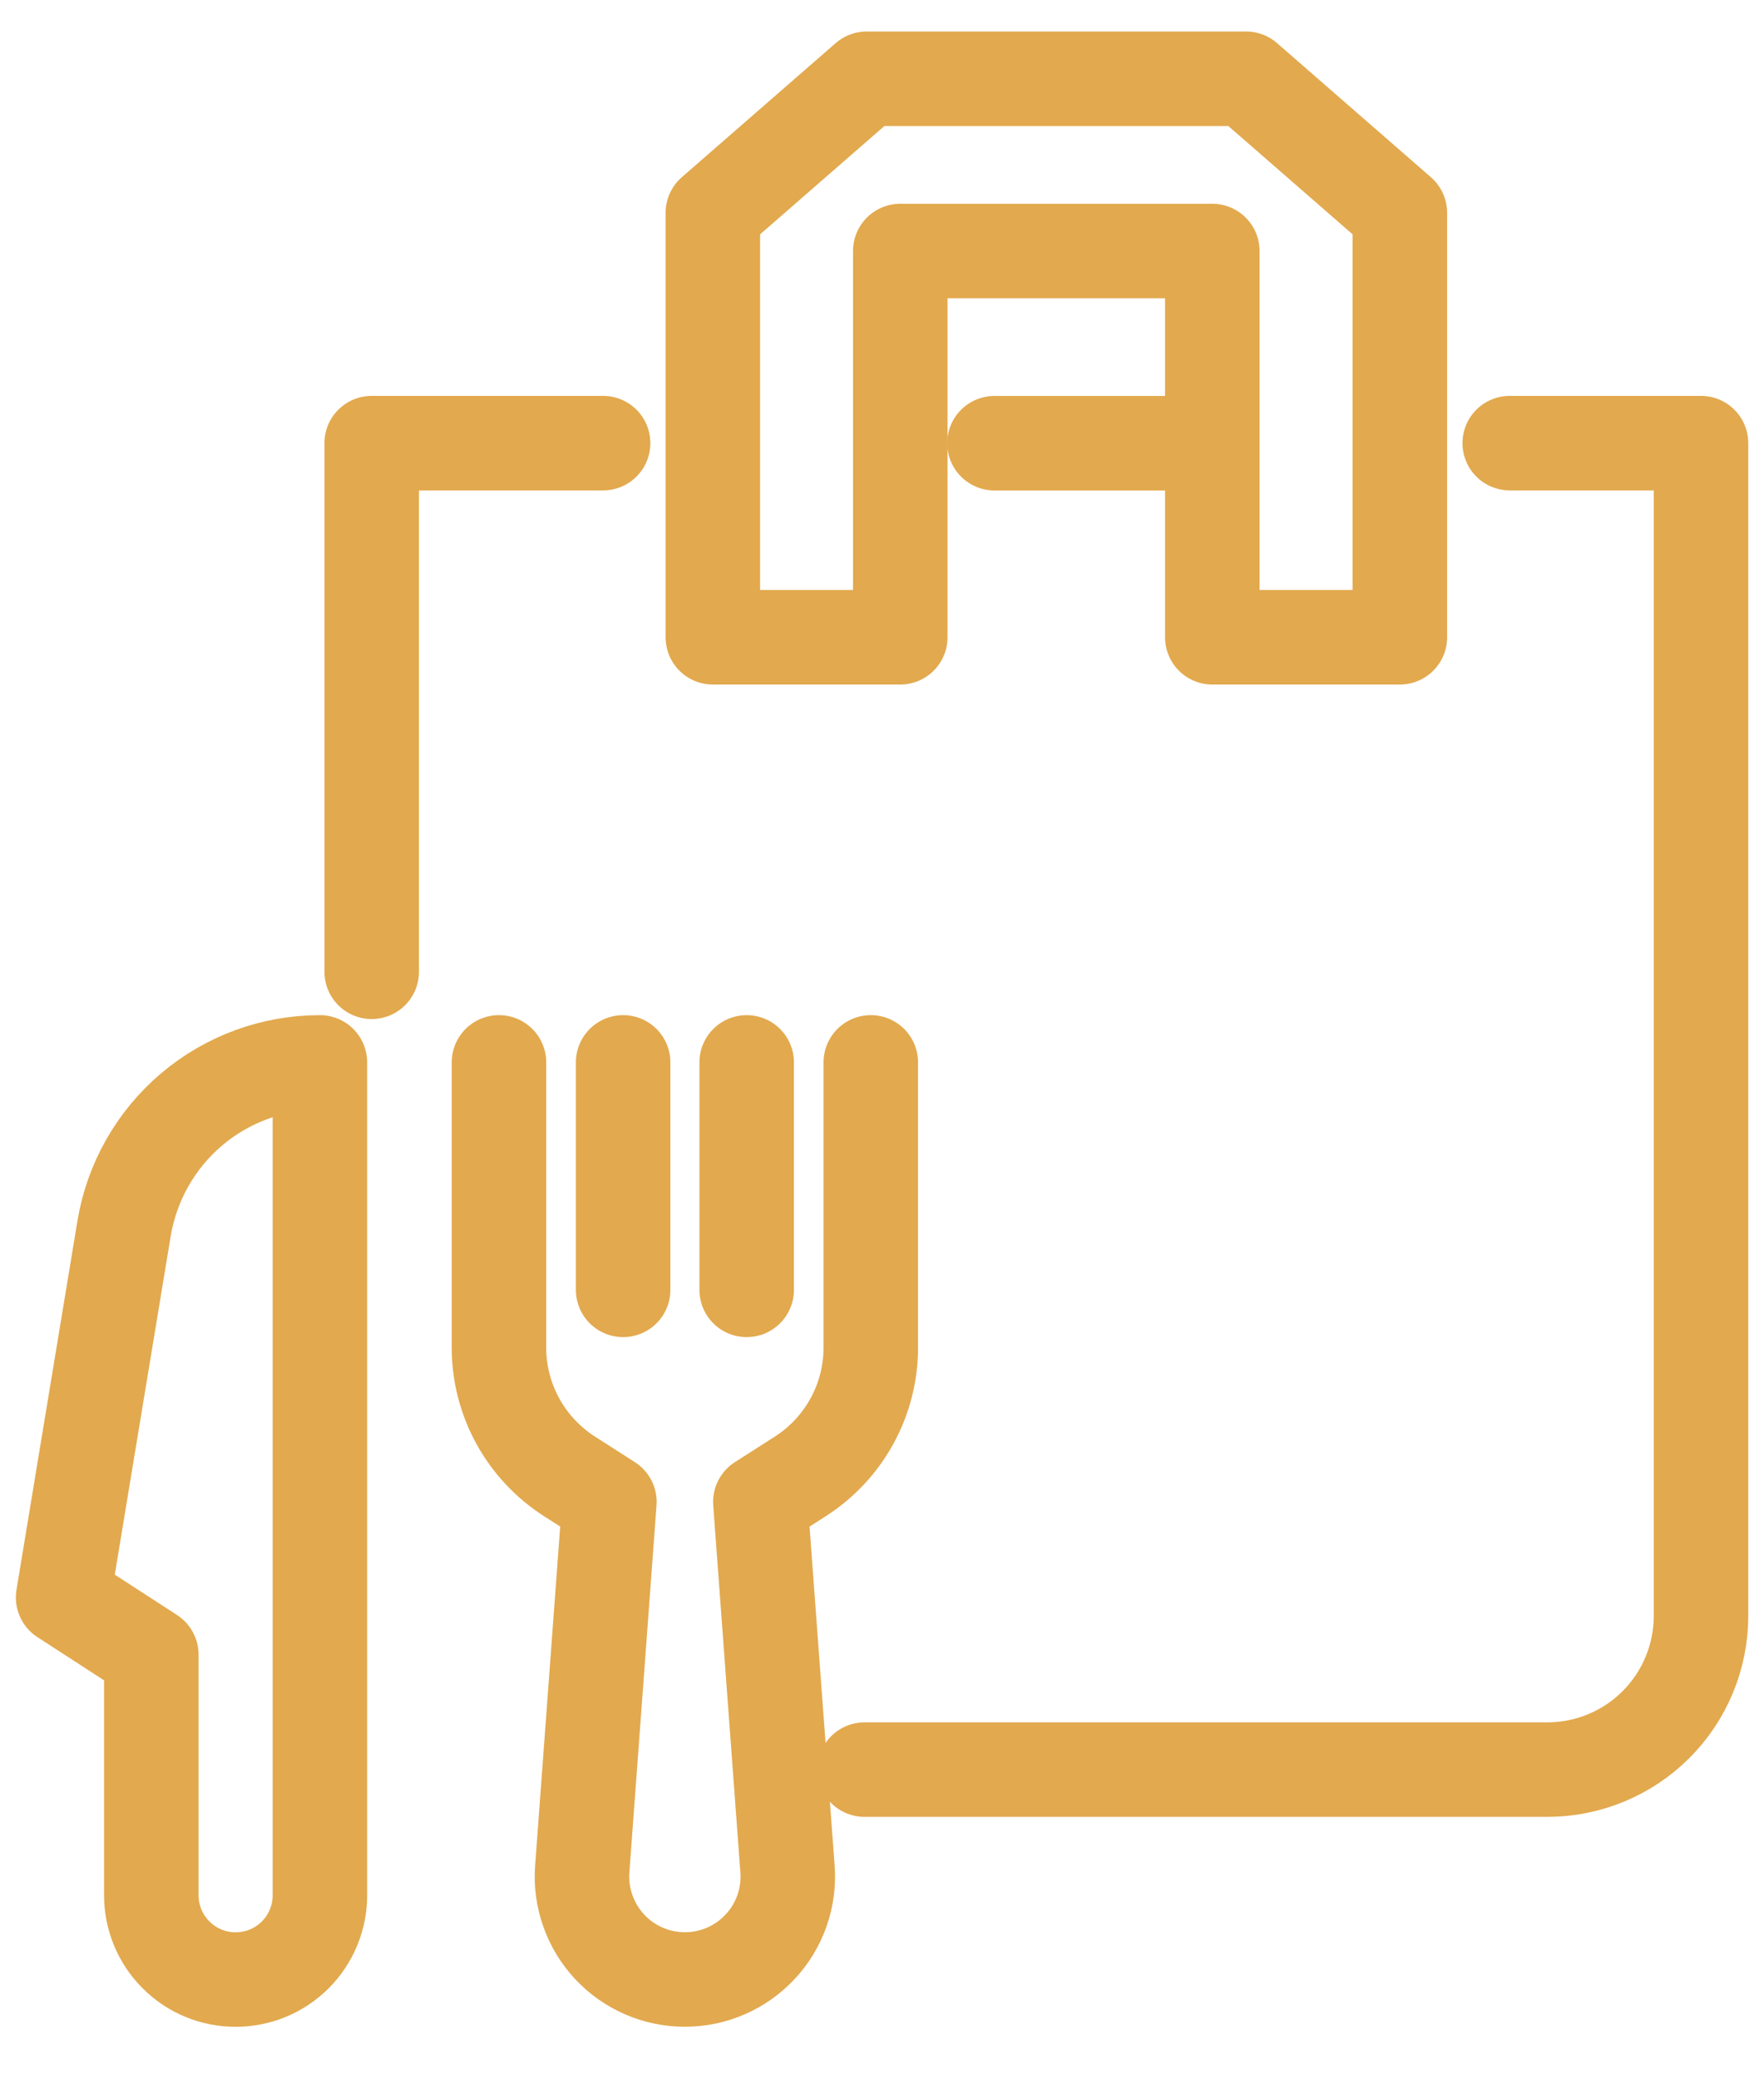
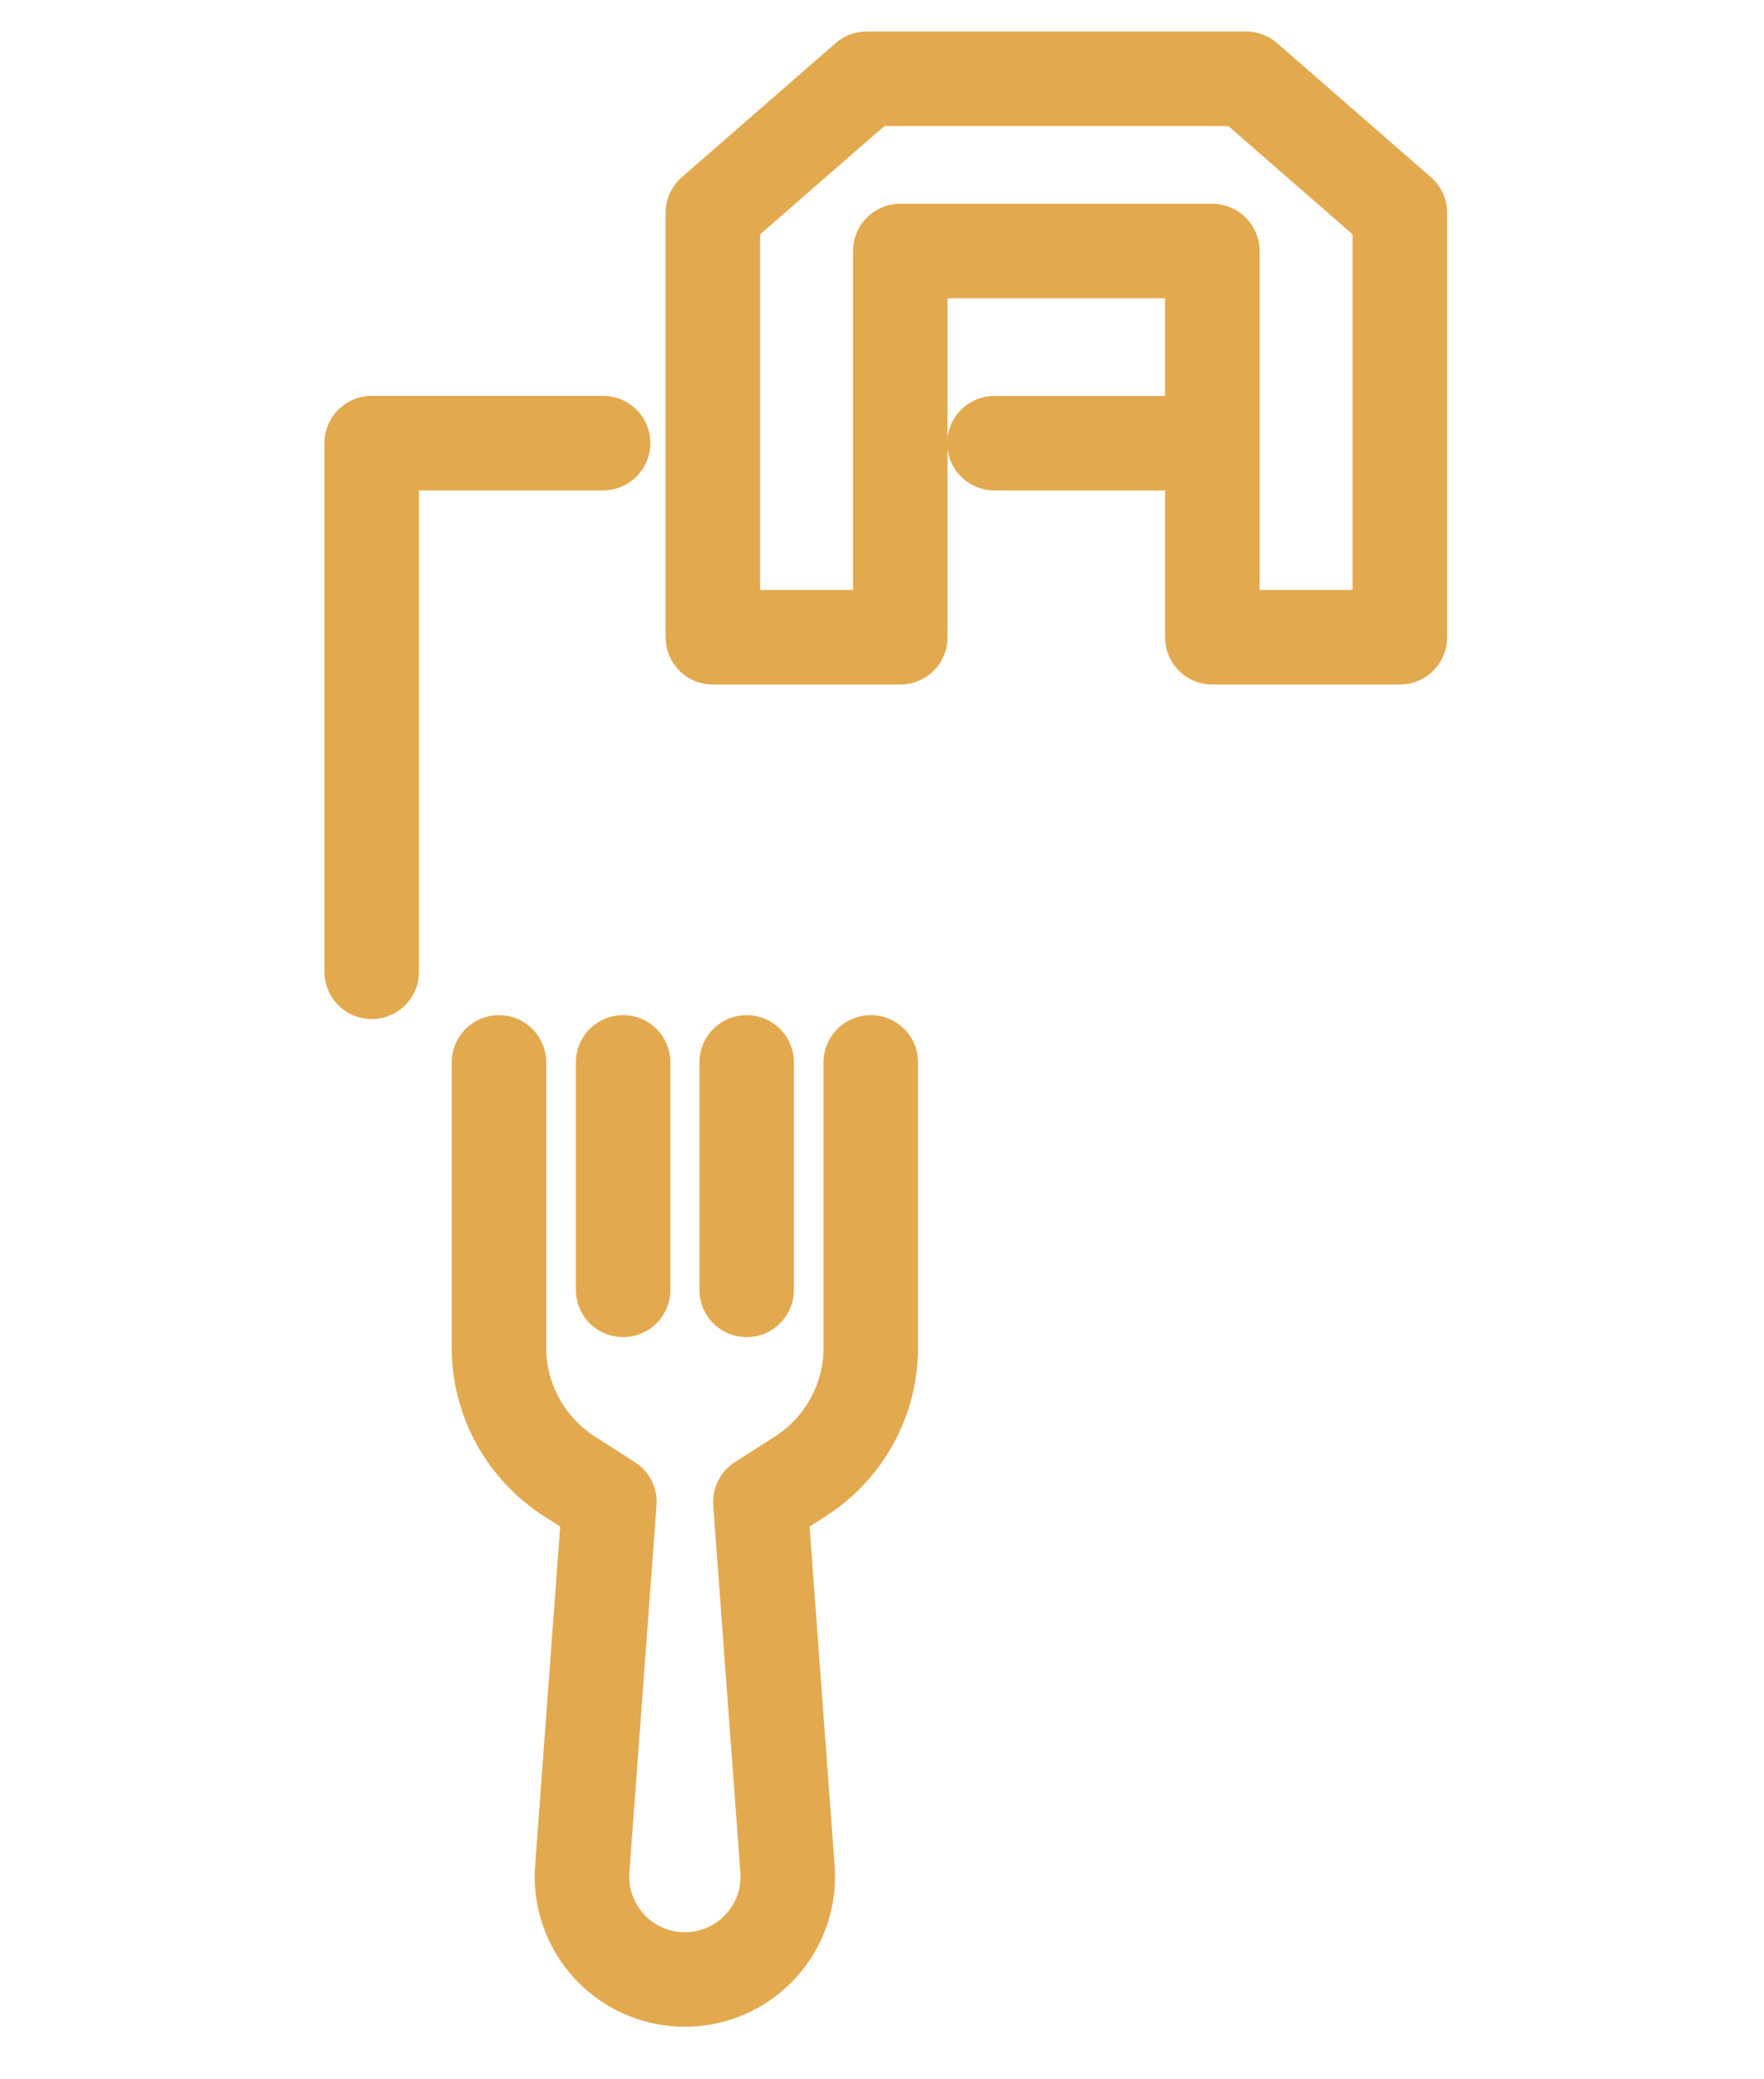
<svg xmlns="http://www.w3.org/2000/svg" width="28" height="33" viewBox="0 0 28 33" fill="none">
  <g id="ã°ã«ã¼ã 72">
    <g id="ã°ã«ã¼ã 70">
-       <path id="ãã¹ 79" d="M3.739 31.417C3.384 31.417 3.044 31.276 2.794 31.025C2.543 30.775 2.402 30.435 2.402 30.08V26.261L1.002 25.353L1.969 19.499C2.091 18.762 2.47 18.093 3.039 17.609C3.609 17.126 4.331 16.861 5.078 16.861V30.08C5.078 30.256 5.043 30.43 4.976 30.592C4.909 30.754 4.81 30.902 4.686 31.026C4.561 31.15 4.414 31.249 4.251 31.316C4.089 31.383 3.915 31.417 3.739 31.417Z" stroke="#E2A94E" stroke-width="1.5" stroke-linecap="round" stroke-linejoin="round" />
      <g id="ã°ã«ã¼ã 69">
        <path id="ãã¹ 80" d="M7.92 16.861V21.387C7.92 21.794 8.023 22.195 8.218 22.552C8.414 22.909 8.696 23.211 9.039 23.431L9.673 23.837L9.242 29.662C9.225 29.886 9.255 30.111 9.33 30.323C9.404 30.535 9.521 30.729 9.674 30.894C9.827 31.059 10.012 31.19 10.218 31.28C10.424 31.37 10.646 31.416 10.871 31.416C11.096 31.416 11.318 31.37 11.524 31.28C11.73 31.19 11.915 31.059 12.068 30.894C12.221 30.73 12.338 30.535 12.413 30.323C12.487 30.111 12.517 29.886 12.5 29.662L12.069 23.837L12.704 23.431C13.047 23.211 13.329 22.909 13.524 22.552C13.72 22.195 13.822 21.794 13.822 21.387V16.861" stroke="#E2A94E" stroke-width="1.5" stroke-linecap="round" stroke-linejoin="round" />
        <path id="ç· 82" d="M9.891 20.471V16.861" stroke="#E2A94E" stroke-width="1.5" stroke-linecap="round" stroke-linejoin="round" />
        <path id="ç· 83" d="M11.852 20.471V16.861" stroke="#E2A94E" stroke-width="1.5" stroke-linecap="round" stroke-linejoin="round" />
      </g>
    </g>
    <g id="ã°ã«ã¼ã 71">
      <path id="ãã¹ 81" d="M5.9 15.423V7.033H9.573" stroke="#E2A94E" stroke-width="1.5" stroke-linecap="round" stroke-linejoin="round" />
-       <path id="ãã¹ 82" d="M23.964 7.033H27V25.646C27 25.966 26.937 26.284 26.814 26.58C26.691 26.876 26.512 27.145 26.285 27.371C26.059 27.598 25.789 27.777 25.493 27.9C25.197 28.022 24.88 28.085 24.56 28.085H13.723" stroke="#E2A94E" stroke-width="1.5" stroke-linecap="round" stroke-linejoin="round" />
      <path id="ç· 84" d="M19.242 7.034H15.785" stroke="#E2A94E" stroke-width="1.5" stroke-linecap="round" stroke-linejoin="round" />
      <path id="ãã¹ 83" d="M19.243 10.114V3.984H14.29V10.114H11.315V3.378L13.757 1.25H19.778L22.22 3.378V10.114H19.243Z" stroke="#E2A94E" stroke-width="1.5" stroke-linecap="round" stroke-linejoin="round" />
    </g>
  </g>
</svg>